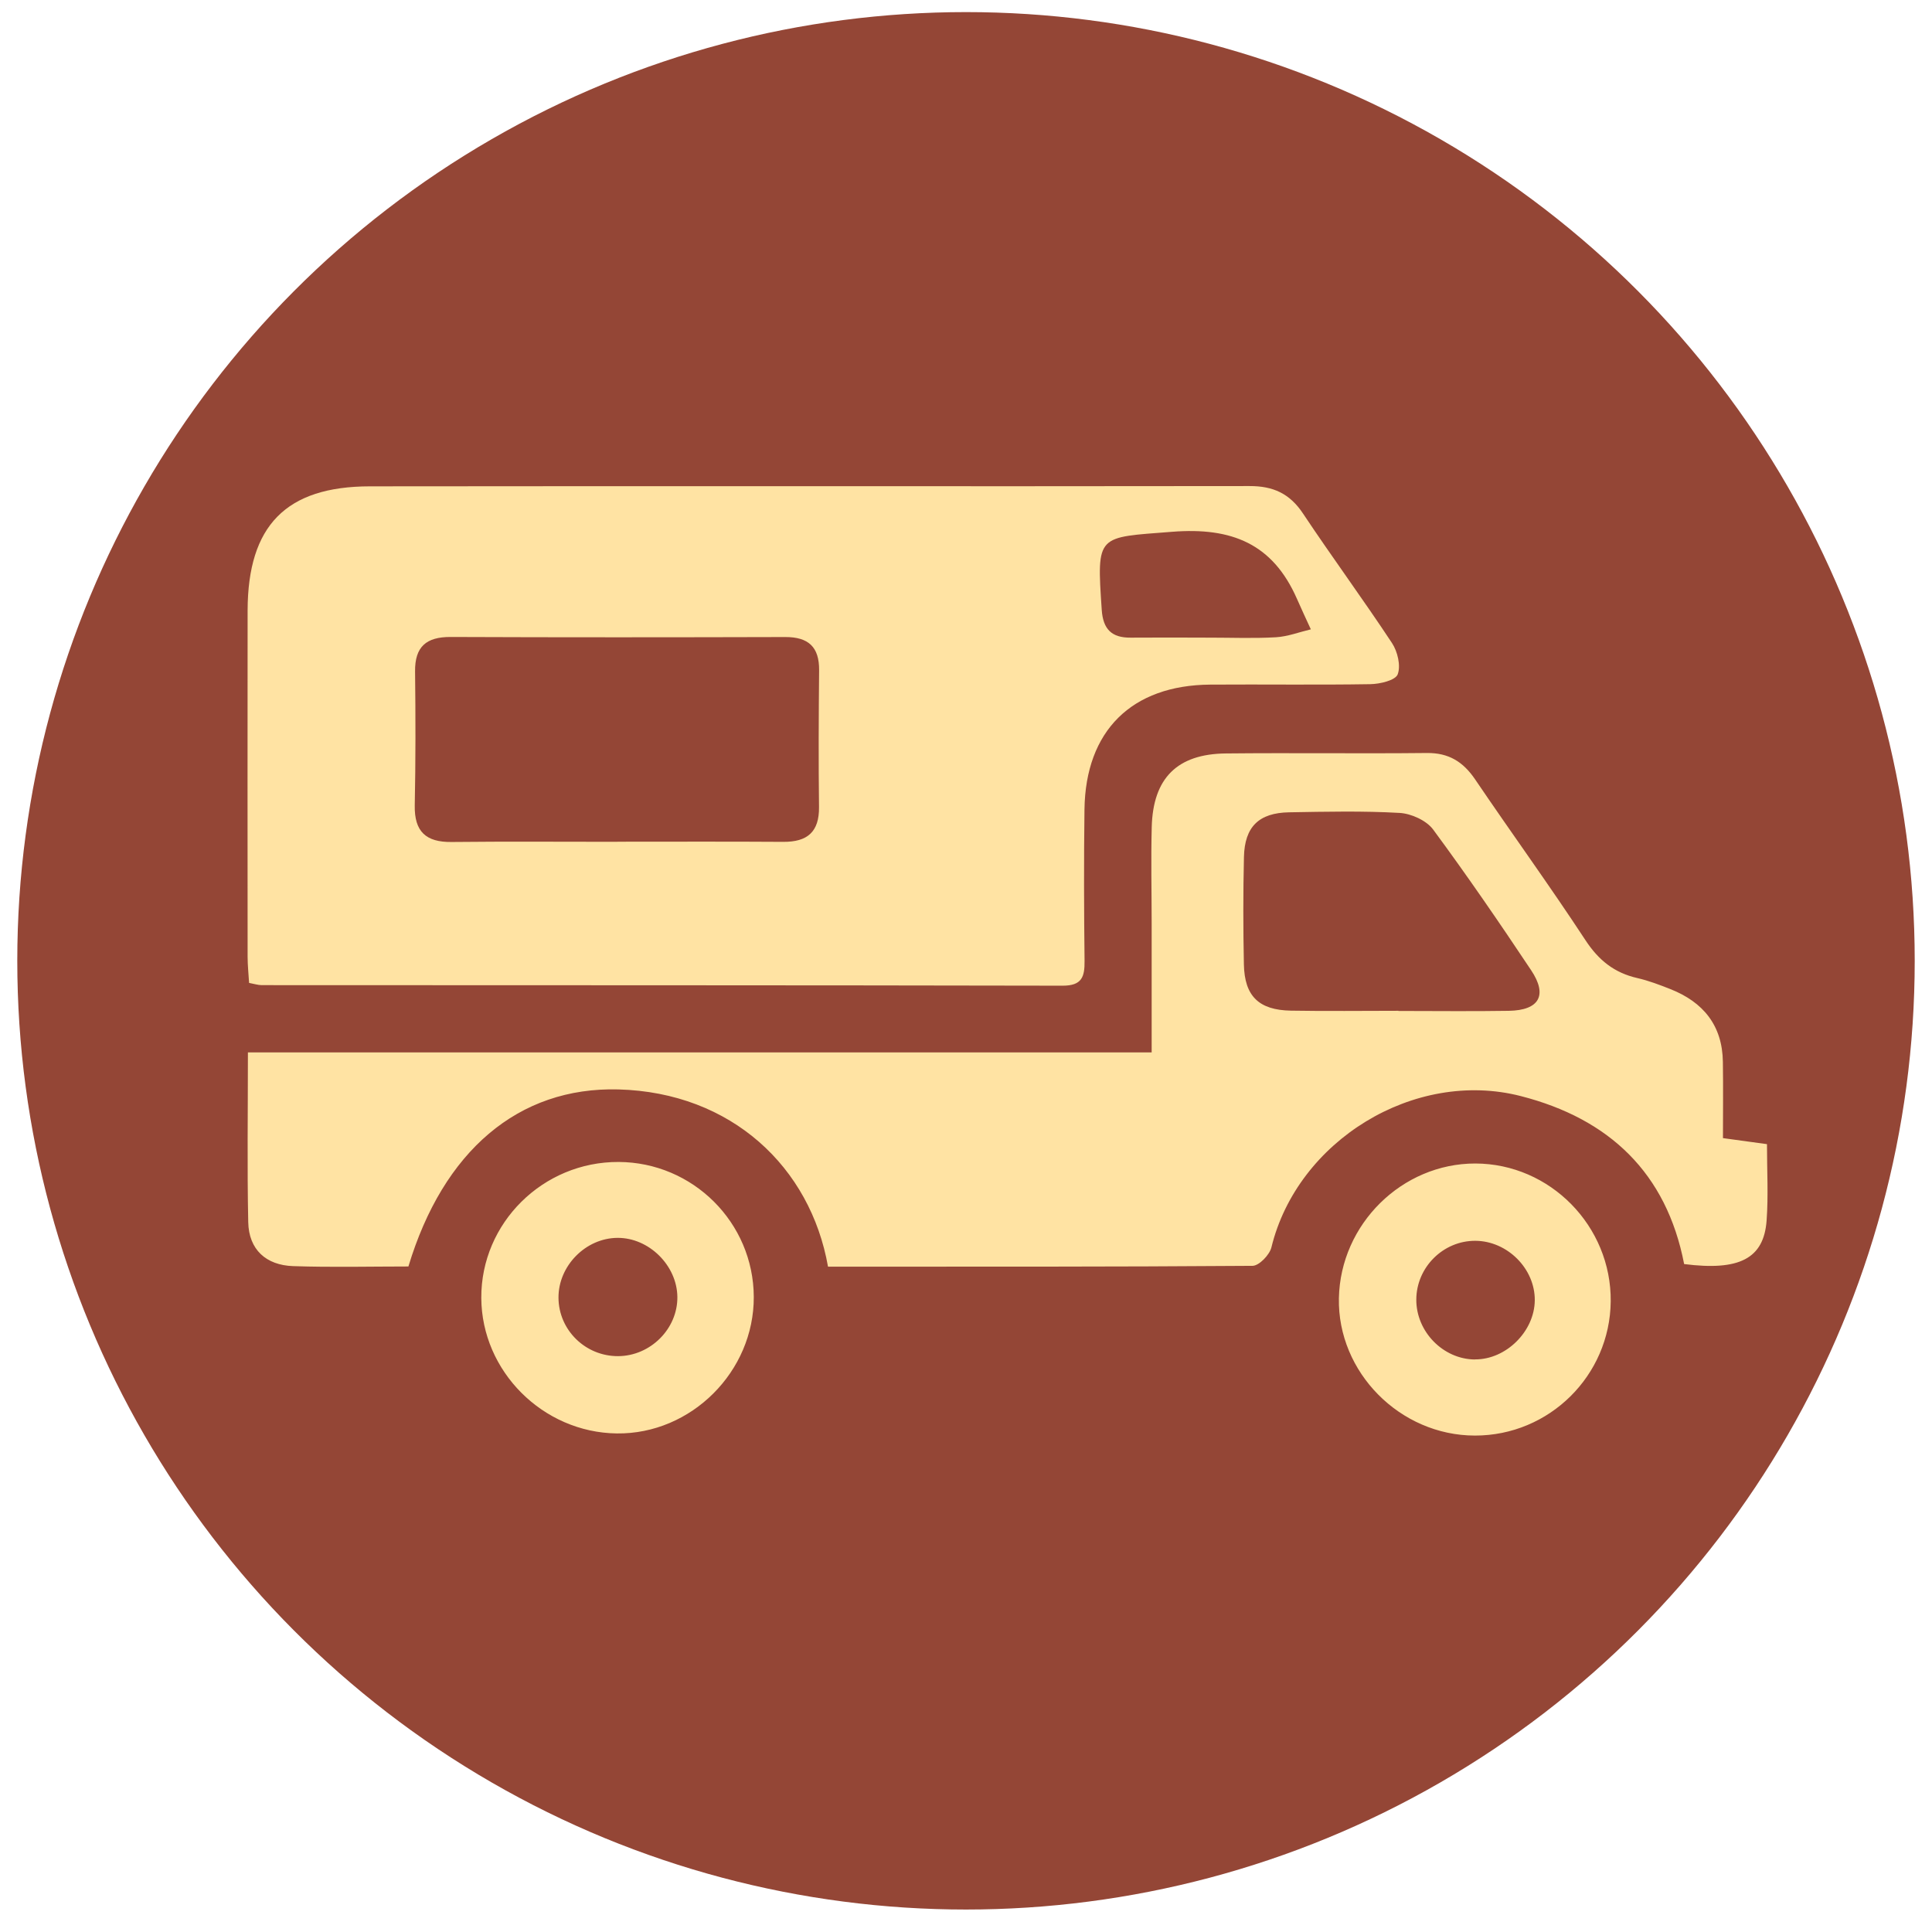
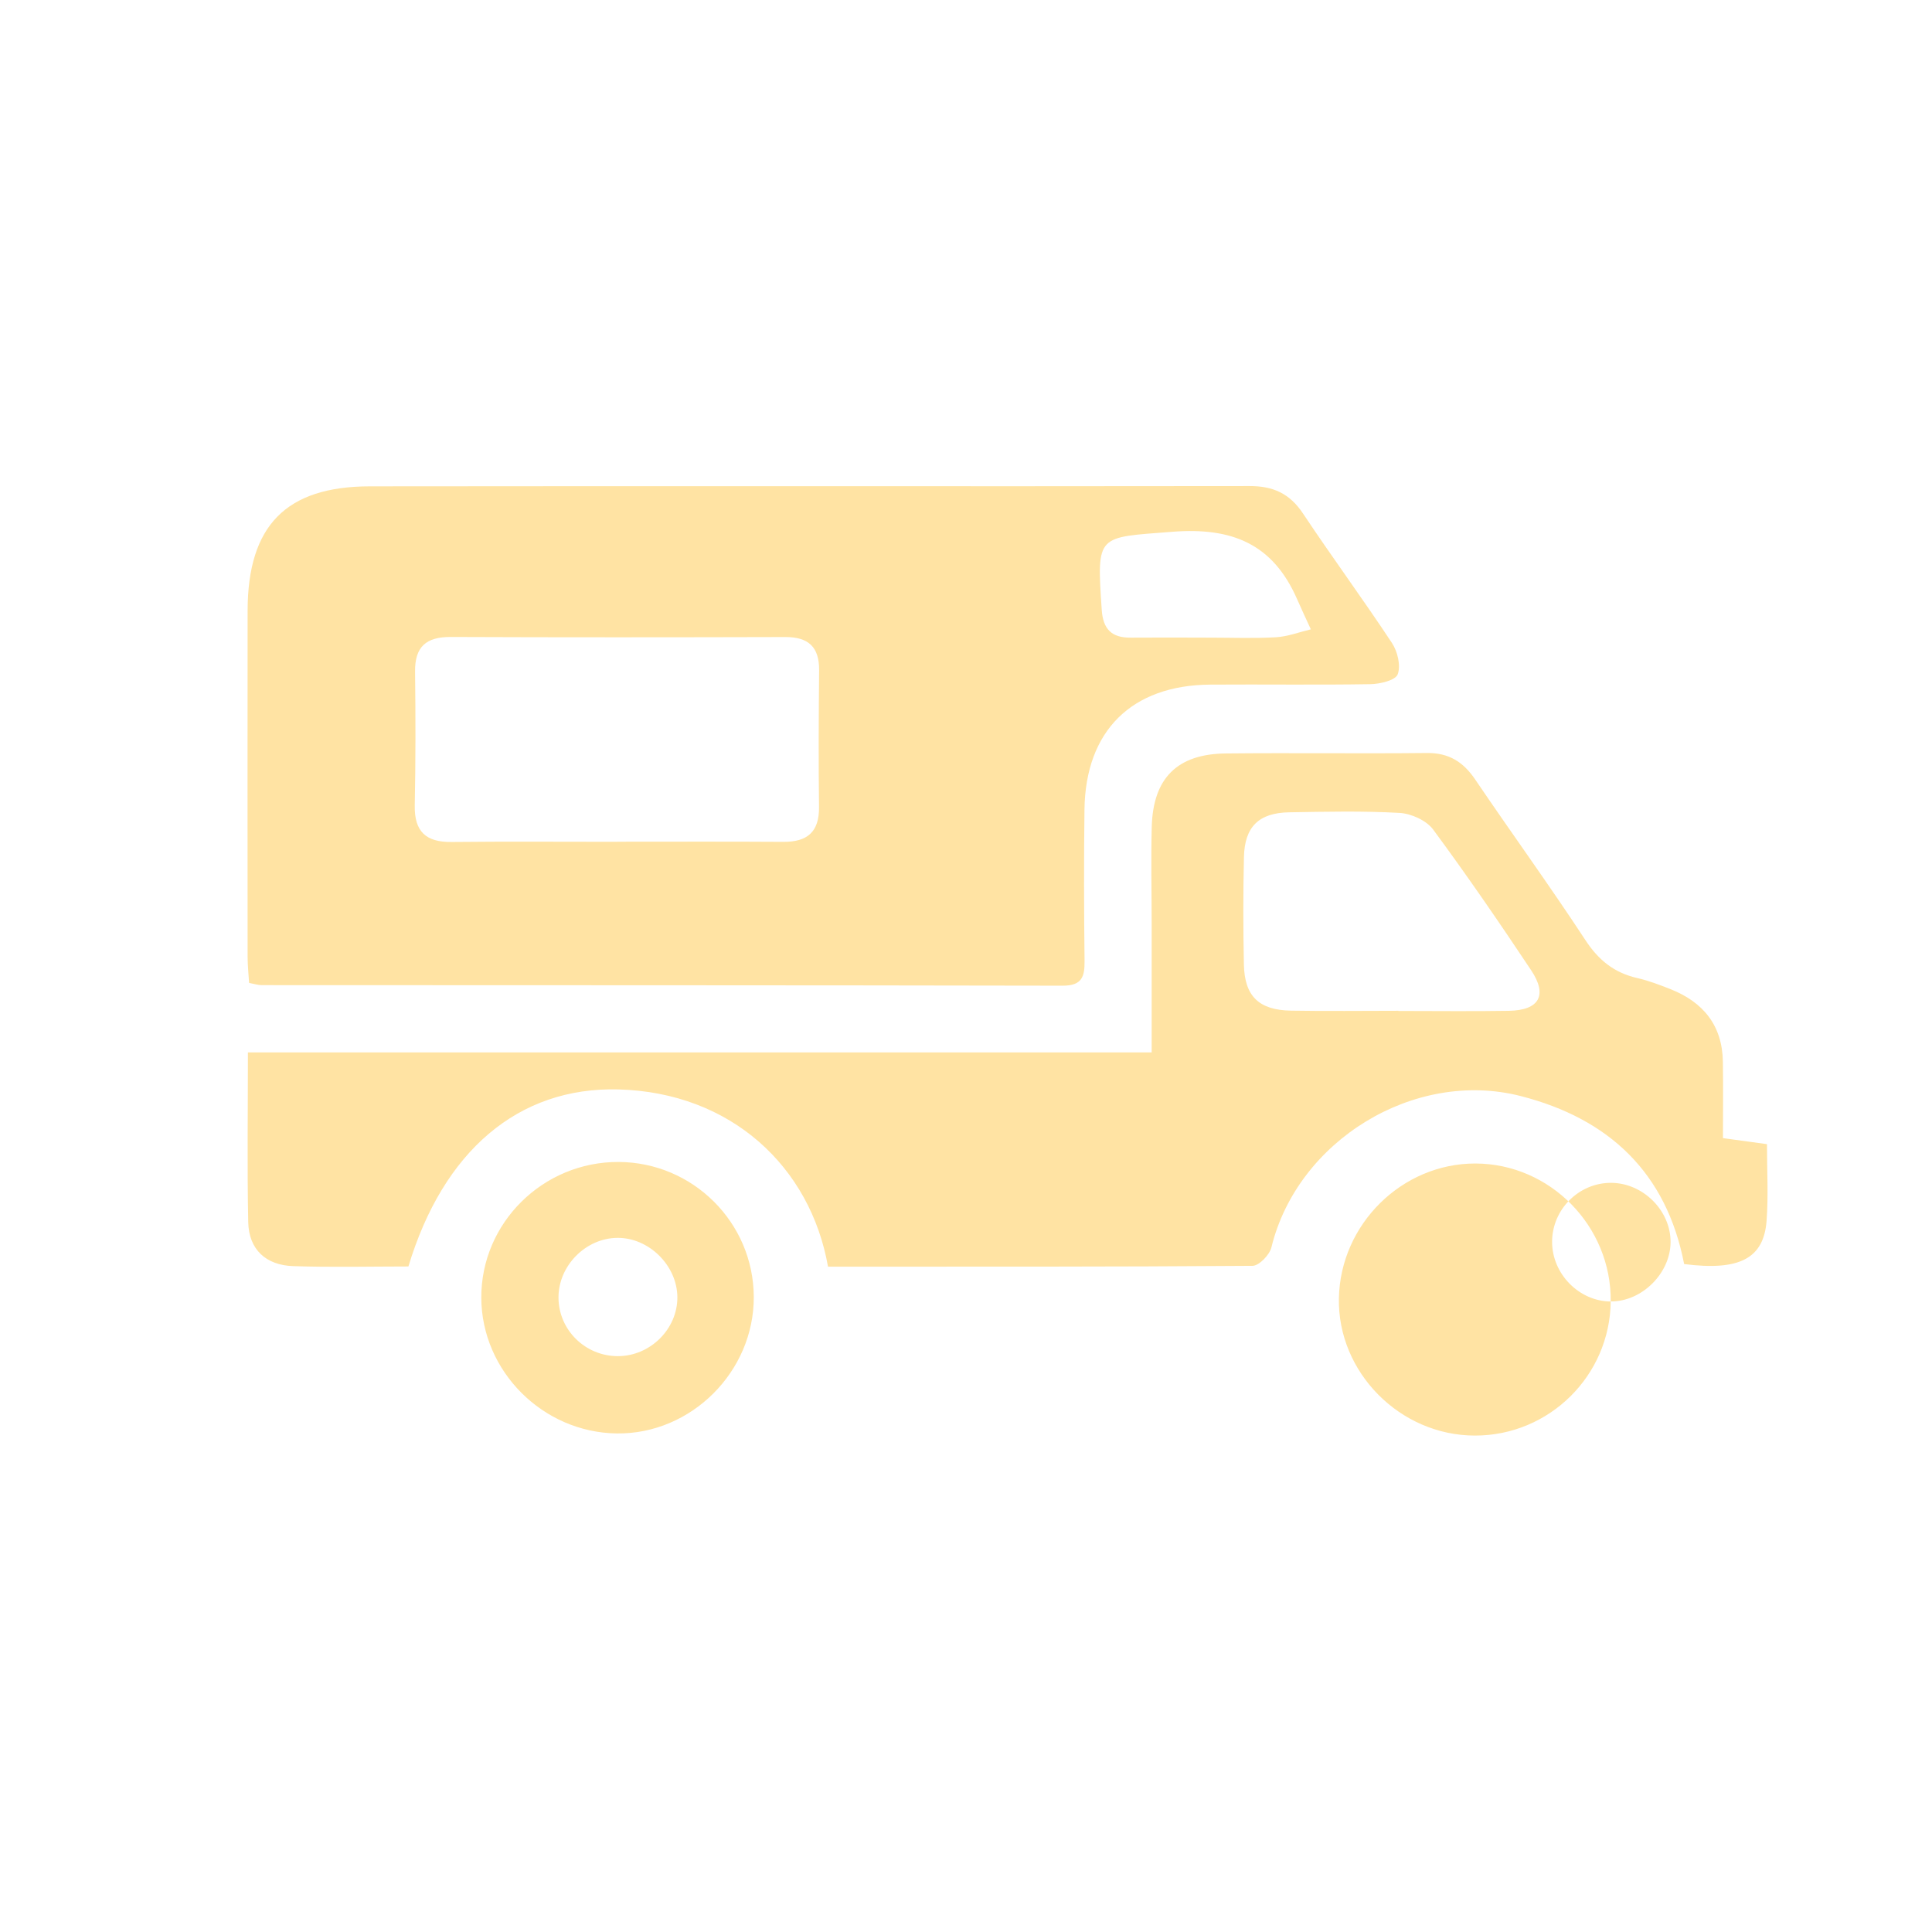
<svg xmlns="http://www.w3.org/2000/svg" viewBox="0 0 139.75 139.75">
-   <circle fill="#944636" cx="69.875" cy="69.5" r="68.625" />
-   <path d="M18.018 71.105c-.04-.665-.106-1.278-.107-1.89-.002-8.357-.012-16.713 0-25.07.018-6.12 2.776-8.96 8.848-8.966 21.206-.028 42.41.01 63.617-.02 1.715-.006 2.915.54 3.875 1.984 2.1 3.155 4.35 6.208 6.437 9.37.405.613.65 1.64.413 2.266-.165.435-1.28.698-1.976.71-3.86.064-7.723.005-11.584.032-5.683.04-9.02 3.342-9.096 9.026-.047 3.65-.037 7.3.006 10.952.014 1.162-.19 1.803-1.59 1.8-19.31-.038-38.62-.03-57.93-.04-.268 0-.534-.09-.908-.16zm26.645-10.22c4 0 8-.016 12 .01 1.732.01 2.6-.713 2.58-2.517-.04-3.298-.024-6.597.007-9.896.016-1.686-.776-2.406-2.443-2.402-8.07.022-16.142.028-24.213-.005-1.758-.007-2.59.7-2.57 2.496.038 3.23.043 6.46-.023 9.69-.034 1.893.81 2.665 2.66 2.644 4-.043 8.006-.012 12.007-.013zm42.8-14.762c1.61 0 3.225.066 4.83-.027.85-.05 1.685-.373 2.526-.573-.34-.737-.68-1.47-1.006-2.21-1.75-3.977-4.704-5.187-9.03-4.846-5.44.428-5.46.128-5.09 5.64.094 1.408.717 2.028 2.09 2.017 1.892-.016 3.783-.005 5.674 0zm-69.538 30h65.38v-9.348c-.002-2.317-.056-4.635.005-6.95.092-3.538 1.84-5.29 5.367-5.325 4.844-.05 9.69.02 14.534-.032 1.58-.017 2.626.634 3.49 1.907 2.636 3.893 5.403 7.7 7.98 11.63.952 1.454 2.09 2.363 3.75 2.742.816.186 1.61.49 2.392.798 2.38.94 3.763 2.63 3.8 5.26.028 1.814.006 3.628.006 5.52l3.184.436c0 1.907.106 3.727-.027 5.53-.203 2.75-1.97 3.654-5.965 3.144-1.275-6.593-5.42-10.513-11.82-12.152-7.7-1.972-16.154 3.23-18.034 10.944-.132.544-.892 1.333-1.366 1.336-10.244.076-20.488.06-30.707.06-1.27-7.2-6.982-12.6-15.16-12.82-7.246-.194-12.674 4.462-15.192 12.807-2.747 0-5.55.07-8.343-.026-1.95-.068-3.2-1.188-3.243-3.18-.082-3.99-.023-7.983-.023-12.277zm83.228-3.008v.012c2.663 0 5.328.034 7.99-.01 2.2-.038 2.822-1.125 1.608-2.94-2.29-3.437-4.63-6.85-7.084-10.172-.487-.658-1.583-1.155-2.428-1.203-2.655-.152-5.324-.09-7.987-.044-2.19.038-3.22 1.04-3.272 3.23-.06 2.59-.057 5.186-.004 7.78.048 2.288 1.082 3.296 3.4 3.337 2.595.045 5.19.01 7.783.01zM44.747 84.05c5.38.024 9.753 4.385 9.777 9.754.025 5.408-4.528 9.95-9.908 9.883-5.346-.065-9.777-4.497-9.802-9.804-.025-5.417 4.46-9.857 9.933-9.833zm-.034 14.046c2.336-.012 4.302-1.974 4.284-4.274-.02-2.284-2.055-4.297-4.332-4.282-2.3.014-4.28 2.024-4.267 4.33.012 2.34 1.95 4.238 4.315 4.226zm71.797-3.958c-.056 5.37-4.448 9.71-9.822 9.703-5.42-.002-9.947-4.58-9.84-9.94.11-5.35 4.56-9.742 9.866-9.74 5.413.01 9.852 4.53 9.796 9.98zm-9.823 4.193c2.25.02 4.317-2.03 4.33-4.284.014-2.28-1.98-4.278-4.29-4.294-2.33-.016-4.272 1.913-4.28 4.254-.008 2.322 1.945 4.315 4.24 4.33z" fill="#ffe3a3" />
+   <path d="M18.018 71.105c-.04-.665-.106-1.278-.107-1.89-.002-8.357-.012-16.713 0-25.07.018-6.12 2.776-8.96 8.848-8.966 21.206-.028 42.41.01 63.617-.02 1.715-.006 2.915.54 3.875 1.984 2.1 3.155 4.35 6.208 6.437 9.37.405.613.65 1.64.413 2.266-.165.435-1.28.698-1.976.71-3.86.064-7.723.005-11.584.032-5.683.04-9.02 3.342-9.096 9.026-.047 3.65-.037 7.3.006 10.952.014 1.162-.19 1.803-1.59 1.8-19.31-.038-38.62-.03-57.93-.04-.268 0-.534-.09-.908-.16zm26.645-10.22c4 0 8-.016 12 .01 1.732.01 2.6-.713 2.58-2.517-.04-3.298-.024-6.597.007-9.896.016-1.686-.776-2.406-2.443-2.402-8.07.022-16.142.028-24.213-.005-1.758-.007-2.59.7-2.57 2.496.038 3.23.043 6.46-.023 9.69-.034 1.893.81 2.665 2.66 2.644 4-.043 8.006-.012 12.007-.013zm42.8-14.762c1.61 0 3.225.066 4.83-.027.85-.05 1.685-.373 2.526-.573-.34-.737-.68-1.47-1.006-2.21-1.75-3.977-4.704-5.187-9.03-4.846-5.44.428-5.46.128-5.09 5.64.094 1.408.717 2.028 2.09 2.017 1.892-.016 3.783-.005 5.674 0zm-69.538 30h65.38v-9.348c-.002-2.317-.056-4.635.005-6.95.092-3.538 1.84-5.29 5.367-5.325 4.844-.05 9.69.02 14.534-.032 1.58-.017 2.626.634 3.49 1.907 2.636 3.893 5.403 7.7 7.98 11.63.952 1.454 2.09 2.363 3.75 2.742.816.186 1.61.49 2.392.798 2.38.94 3.763 2.63 3.8 5.26.028 1.814.006 3.628.006 5.52l3.184.436c0 1.907.106 3.727-.027 5.53-.203 2.75-1.97 3.654-5.965 3.144-1.275-6.593-5.42-10.513-11.82-12.152-7.7-1.972-16.154 3.23-18.034 10.944-.132.544-.892 1.333-1.366 1.336-10.244.076-20.488.06-30.707.06-1.27-7.2-6.982-12.6-15.16-12.82-7.246-.194-12.674 4.462-15.192 12.807-2.747 0-5.55.07-8.343-.026-1.95-.068-3.2-1.188-3.243-3.18-.082-3.99-.023-7.983-.023-12.277zm83.228-3.008v.012c2.663 0 5.328.034 7.99-.01 2.2-.038 2.822-1.125 1.608-2.94-2.29-3.437-4.63-6.85-7.084-10.172-.487-.658-1.583-1.155-2.428-1.203-2.655-.152-5.324-.09-7.987-.044-2.19.038-3.22 1.04-3.272 3.23-.06 2.59-.057 5.186-.004 7.78.048 2.288 1.082 3.296 3.4 3.337 2.595.045 5.19.01 7.783.01zM44.747 84.05c5.38.024 9.753 4.385 9.777 9.754.025 5.408-4.528 9.95-9.908 9.883-5.346-.065-9.777-4.497-9.802-9.804-.025-5.417 4.46-9.857 9.933-9.833zm-.034 14.046c2.336-.012 4.302-1.974 4.284-4.274-.02-2.284-2.055-4.297-4.332-4.282-2.3.014-4.28 2.024-4.267 4.33.012 2.34 1.95 4.238 4.315 4.226zm71.797-3.958c-.056 5.37-4.448 9.71-9.822 9.703-5.42-.002-9.947-4.58-9.84-9.94.11-5.35 4.56-9.742 9.866-9.74 5.413.01 9.852 4.53 9.796 9.98zc2.25.02 4.317-2.03 4.33-4.284.014-2.28-1.98-4.278-4.29-4.294-2.33-.016-4.272 1.913-4.28 4.254-.008 2.322 1.945 4.315 4.24 4.33z" fill="#ffe3a3" />
</svg>